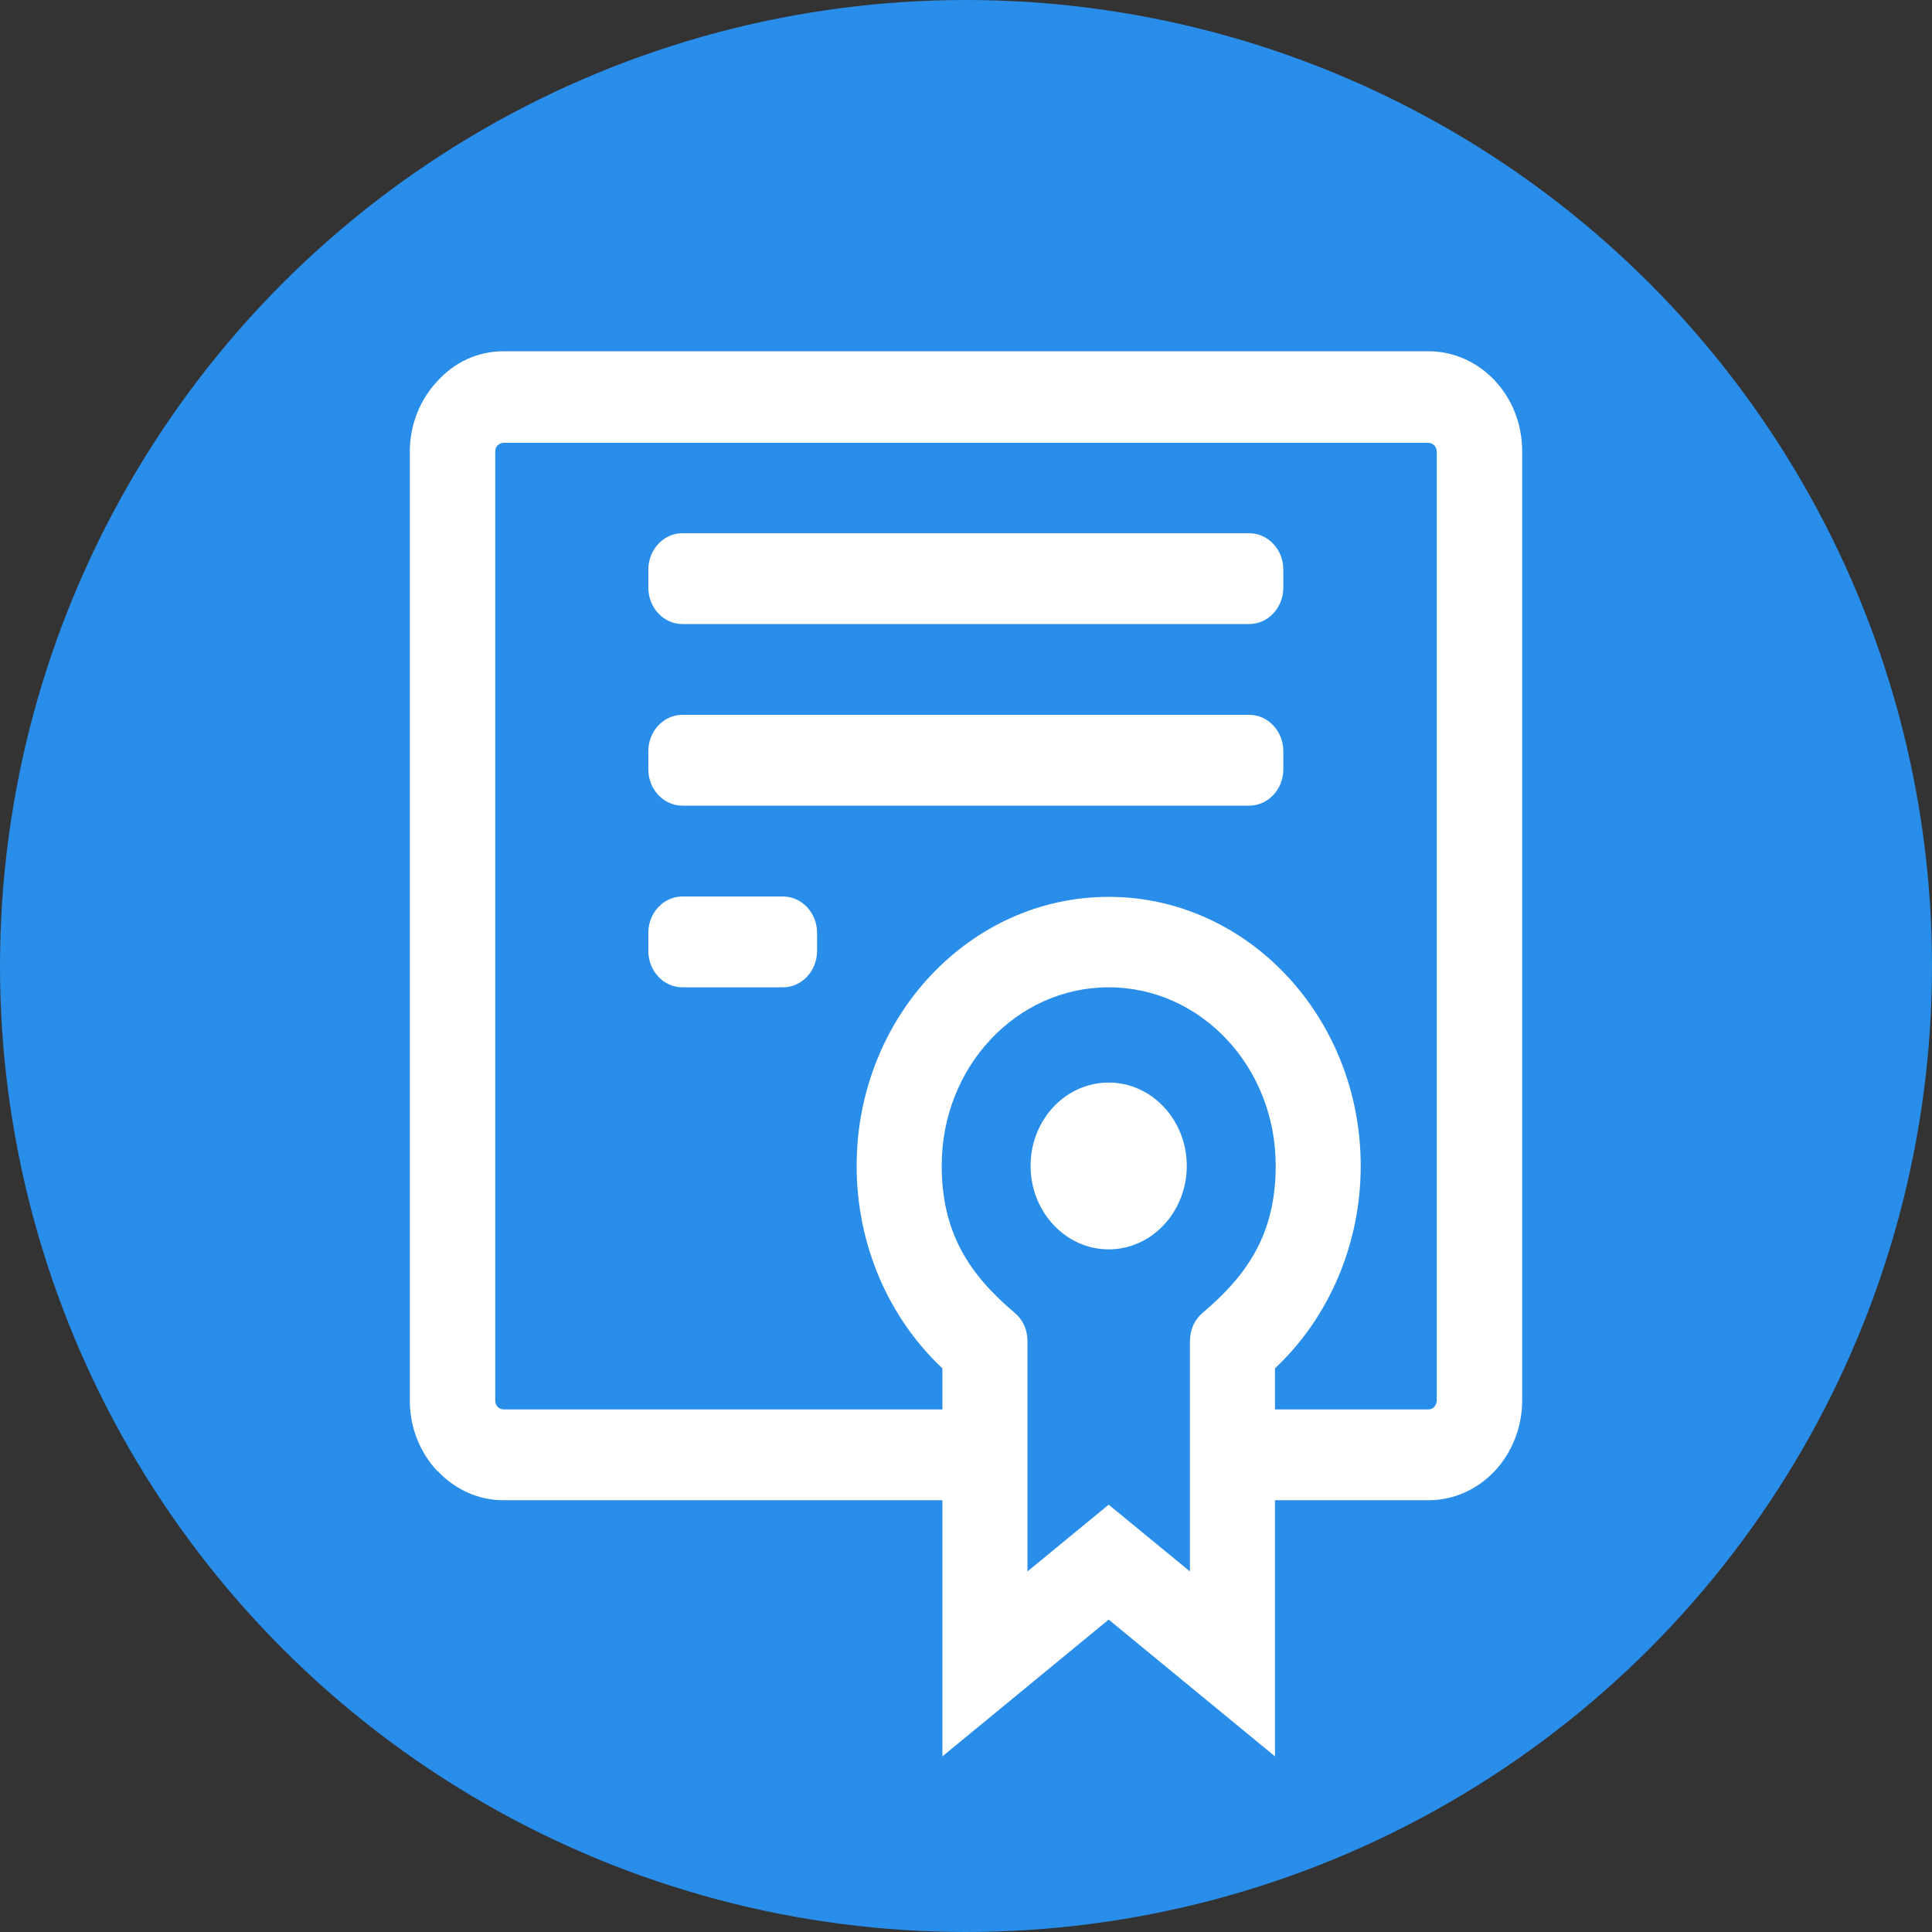
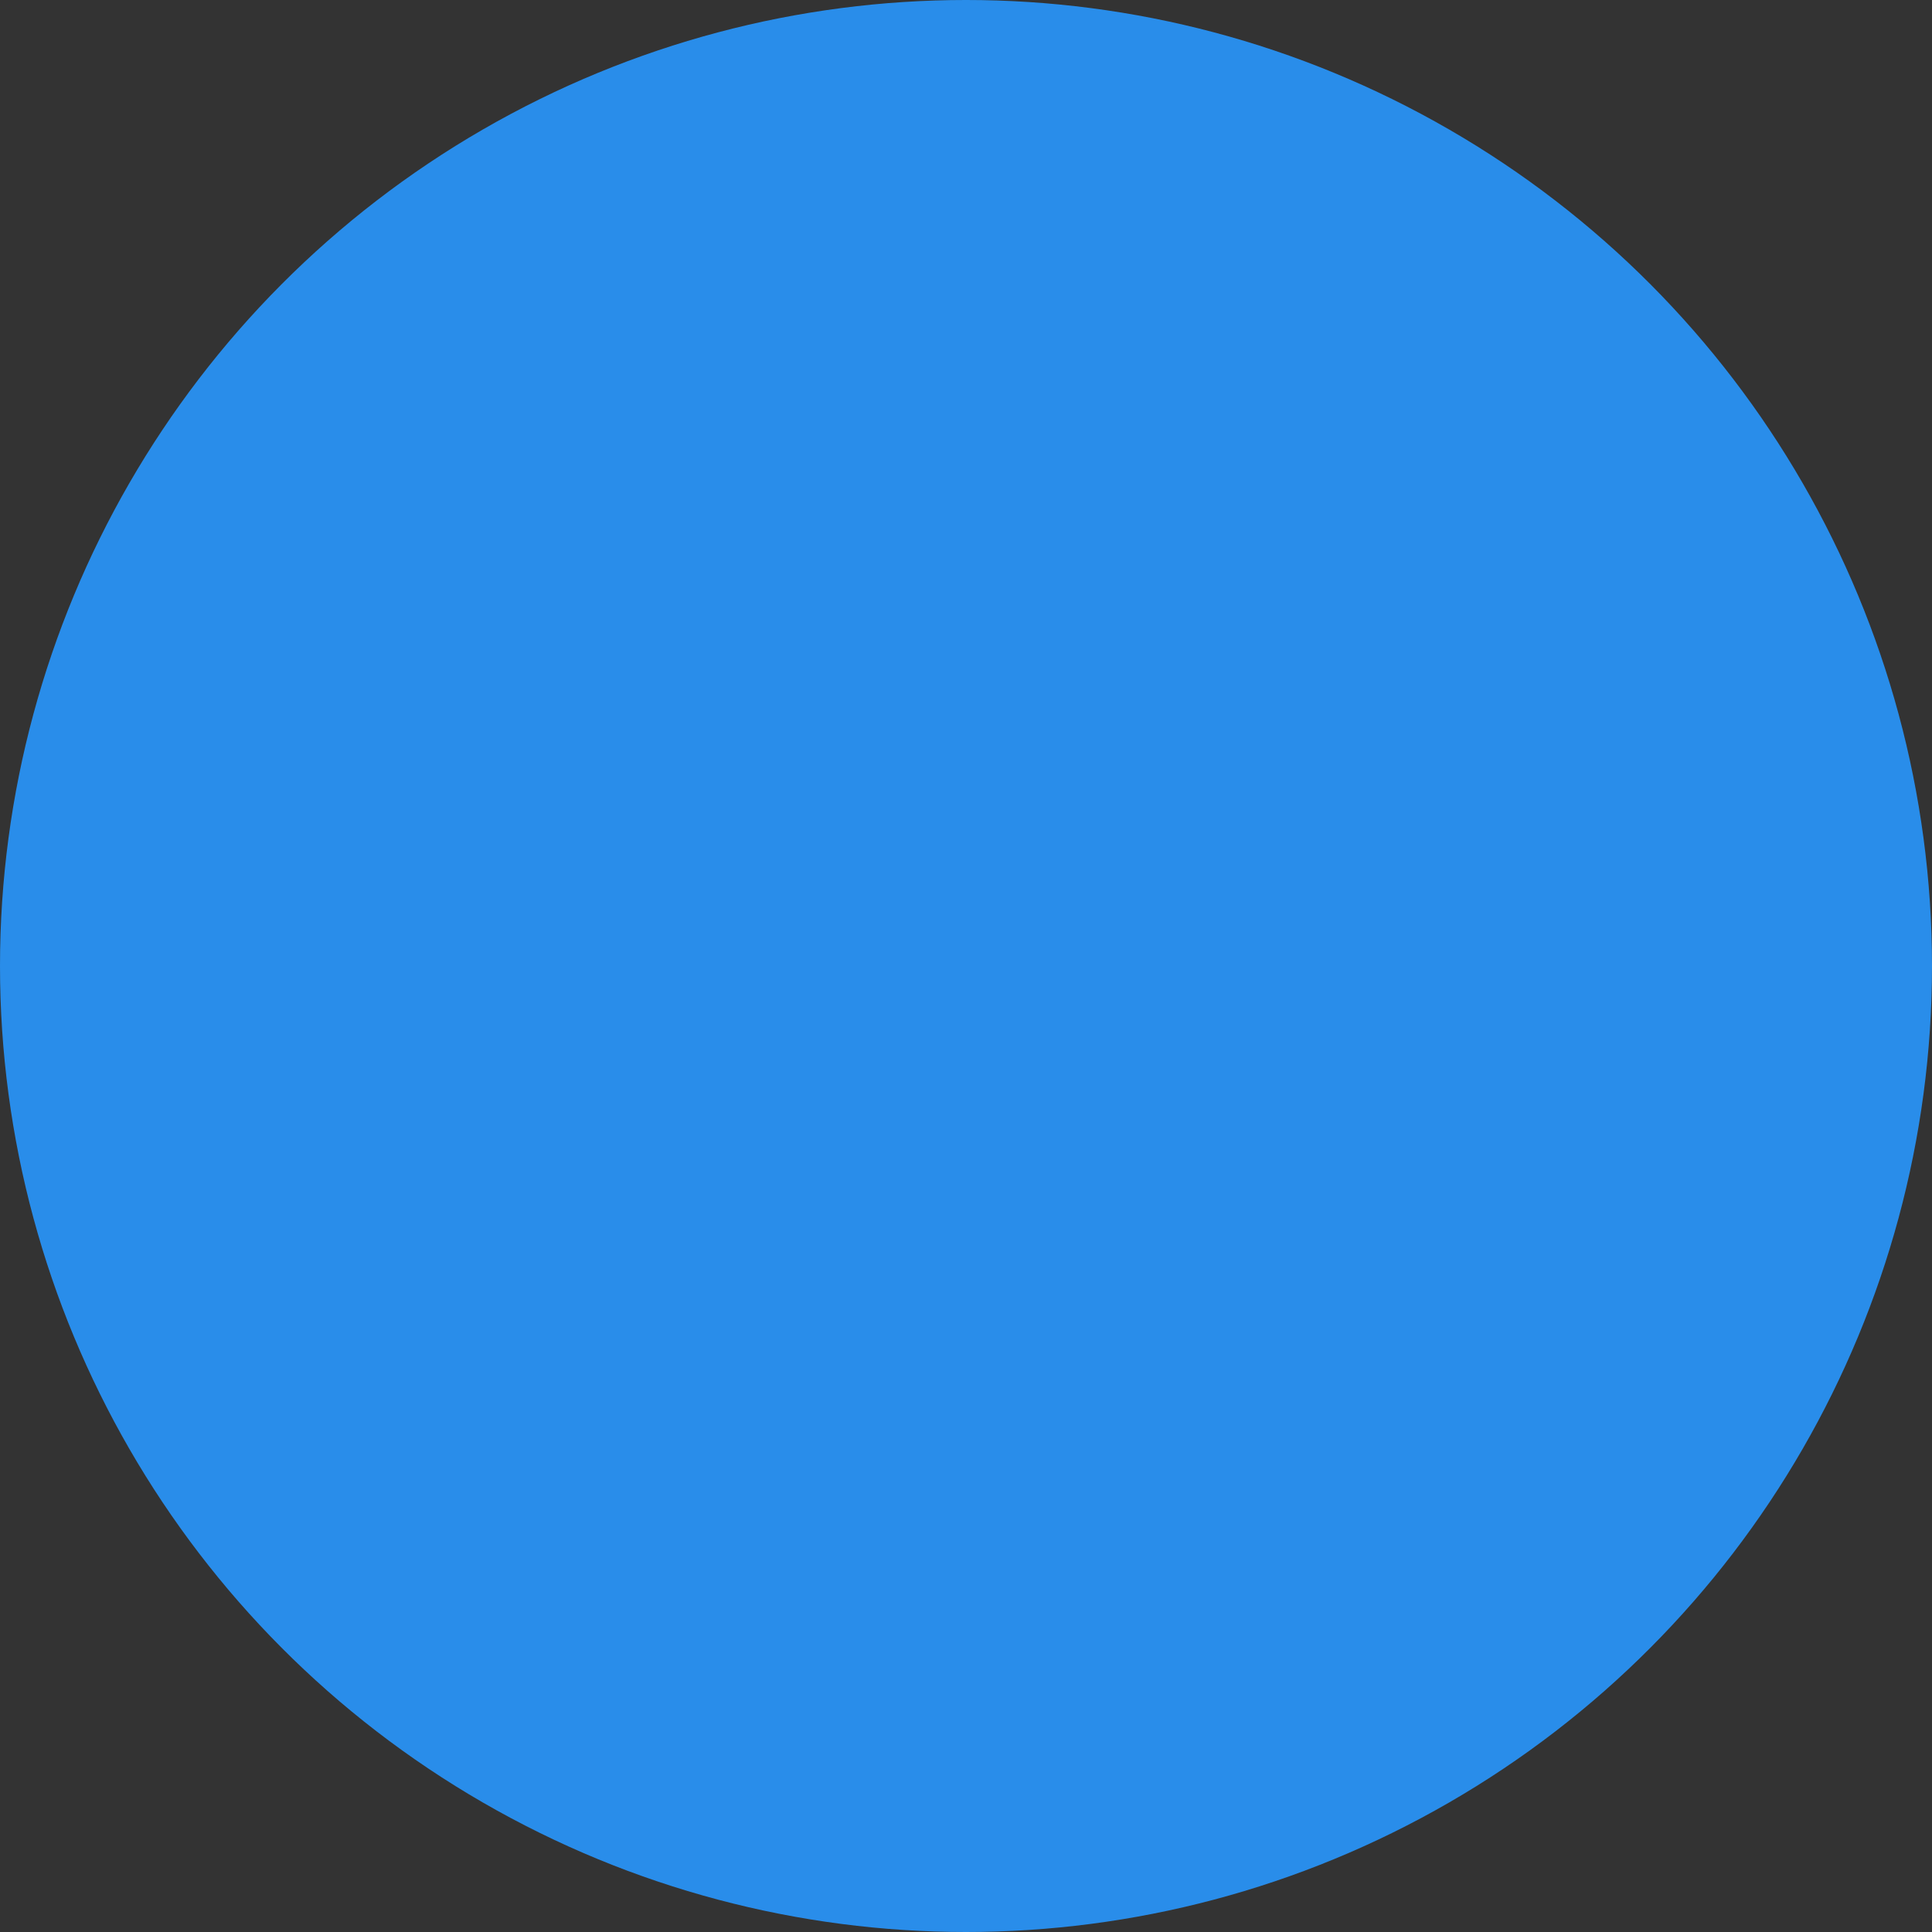
<svg xmlns="http://www.w3.org/2000/svg" width="33" height="33" viewBox="0 0 33 33" fill="none">
  <rect x="0" y="0" width="33" height="33" fill="#333333" stroke="none" />
  <circle cx="16.5" cy="16.5" r="16.5" fill="#298DEA" />
-   <path d="M8.601 6H24.399C24.838 6 25.241 6.19 25.532 6.5C25.822 6.81 26 7.234 26 7.709V23.916C26 24.385 25.822 24.815 25.532 25.125C25.241 25.436 24.838 25.625 24.399 25.625H21.778V30L18.937 27.664L16.097 30V25.625H8.601C8.162 25.625 7.765 25.436 7.474 25.125H7.468C7.178 24.815 7 24.391 7 23.922V7.716C7 7.247 7.178 6.823 7.468 6.513C7.759 6.19 8.156 6 8.601 6ZM18.937 18.491C19.673 18.491 20.271 19.13 20.271 19.915C20.271 20.7 19.673 21.34 18.937 21.34C18.202 21.34 17.603 20.7 17.603 19.915C17.603 19.124 18.202 18.491 18.937 18.491ZM21.778 24.074H24.399C24.44 24.074 24.476 24.055 24.5 24.03C24.523 23.998 24.541 23.96 24.541 23.922V7.716C24.541 7.671 24.523 7.633 24.5 7.608C24.476 7.583 24.434 7.564 24.399 7.564H8.601C8.56 7.564 8.524 7.583 8.5 7.608C8.471 7.633 8.459 7.671 8.459 7.716V23.922C8.459 23.967 8.477 24.005 8.5 24.03C8.524 24.055 8.566 24.074 8.601 24.074H16.097V23.372C15.166 22.498 14.632 21.244 14.632 19.915C14.632 17.376 16.565 15.319 18.937 15.319C21.315 15.319 23.242 17.383 23.242 19.915C23.242 21.238 22.709 22.498 21.778 23.372V24.074ZM18.937 16.864C17.36 16.864 16.085 18.225 16.085 19.909C16.085 21.067 16.565 21.776 17.33 22.422C17.473 22.542 17.55 22.713 17.55 22.91V26.841L18.937 25.701L20.325 26.841V22.91C20.325 22.713 20.402 22.542 20.544 22.422C21.315 21.77 21.79 21.067 21.79 19.909C21.79 18.225 20.515 16.864 18.937 16.864ZM11.655 15.313H13.375C13.695 15.313 13.956 15.591 13.956 15.933V16.243C13.956 16.585 13.695 16.864 13.375 16.864H11.655C11.335 16.864 11.074 16.585 11.074 16.243V15.933C11.074 15.591 11.335 15.313 11.655 15.313ZM11.655 12.21H21.339C21.659 12.21 21.92 12.489 21.92 12.831V13.141C21.92 13.483 21.659 13.761 21.339 13.761H11.655C11.335 13.761 11.074 13.483 11.074 13.141V12.831C11.074 12.489 11.335 12.21 11.655 12.21ZM11.655 9.108H21.339C21.659 9.108 21.92 9.387 21.92 9.729V10.039C21.92 10.381 21.659 10.659 21.339 10.659H11.655C11.335 10.659 11.074 10.381 11.074 10.039V9.729C11.074 9.387 11.335 9.108 11.655 9.108Z" fill="white" />
</svg>